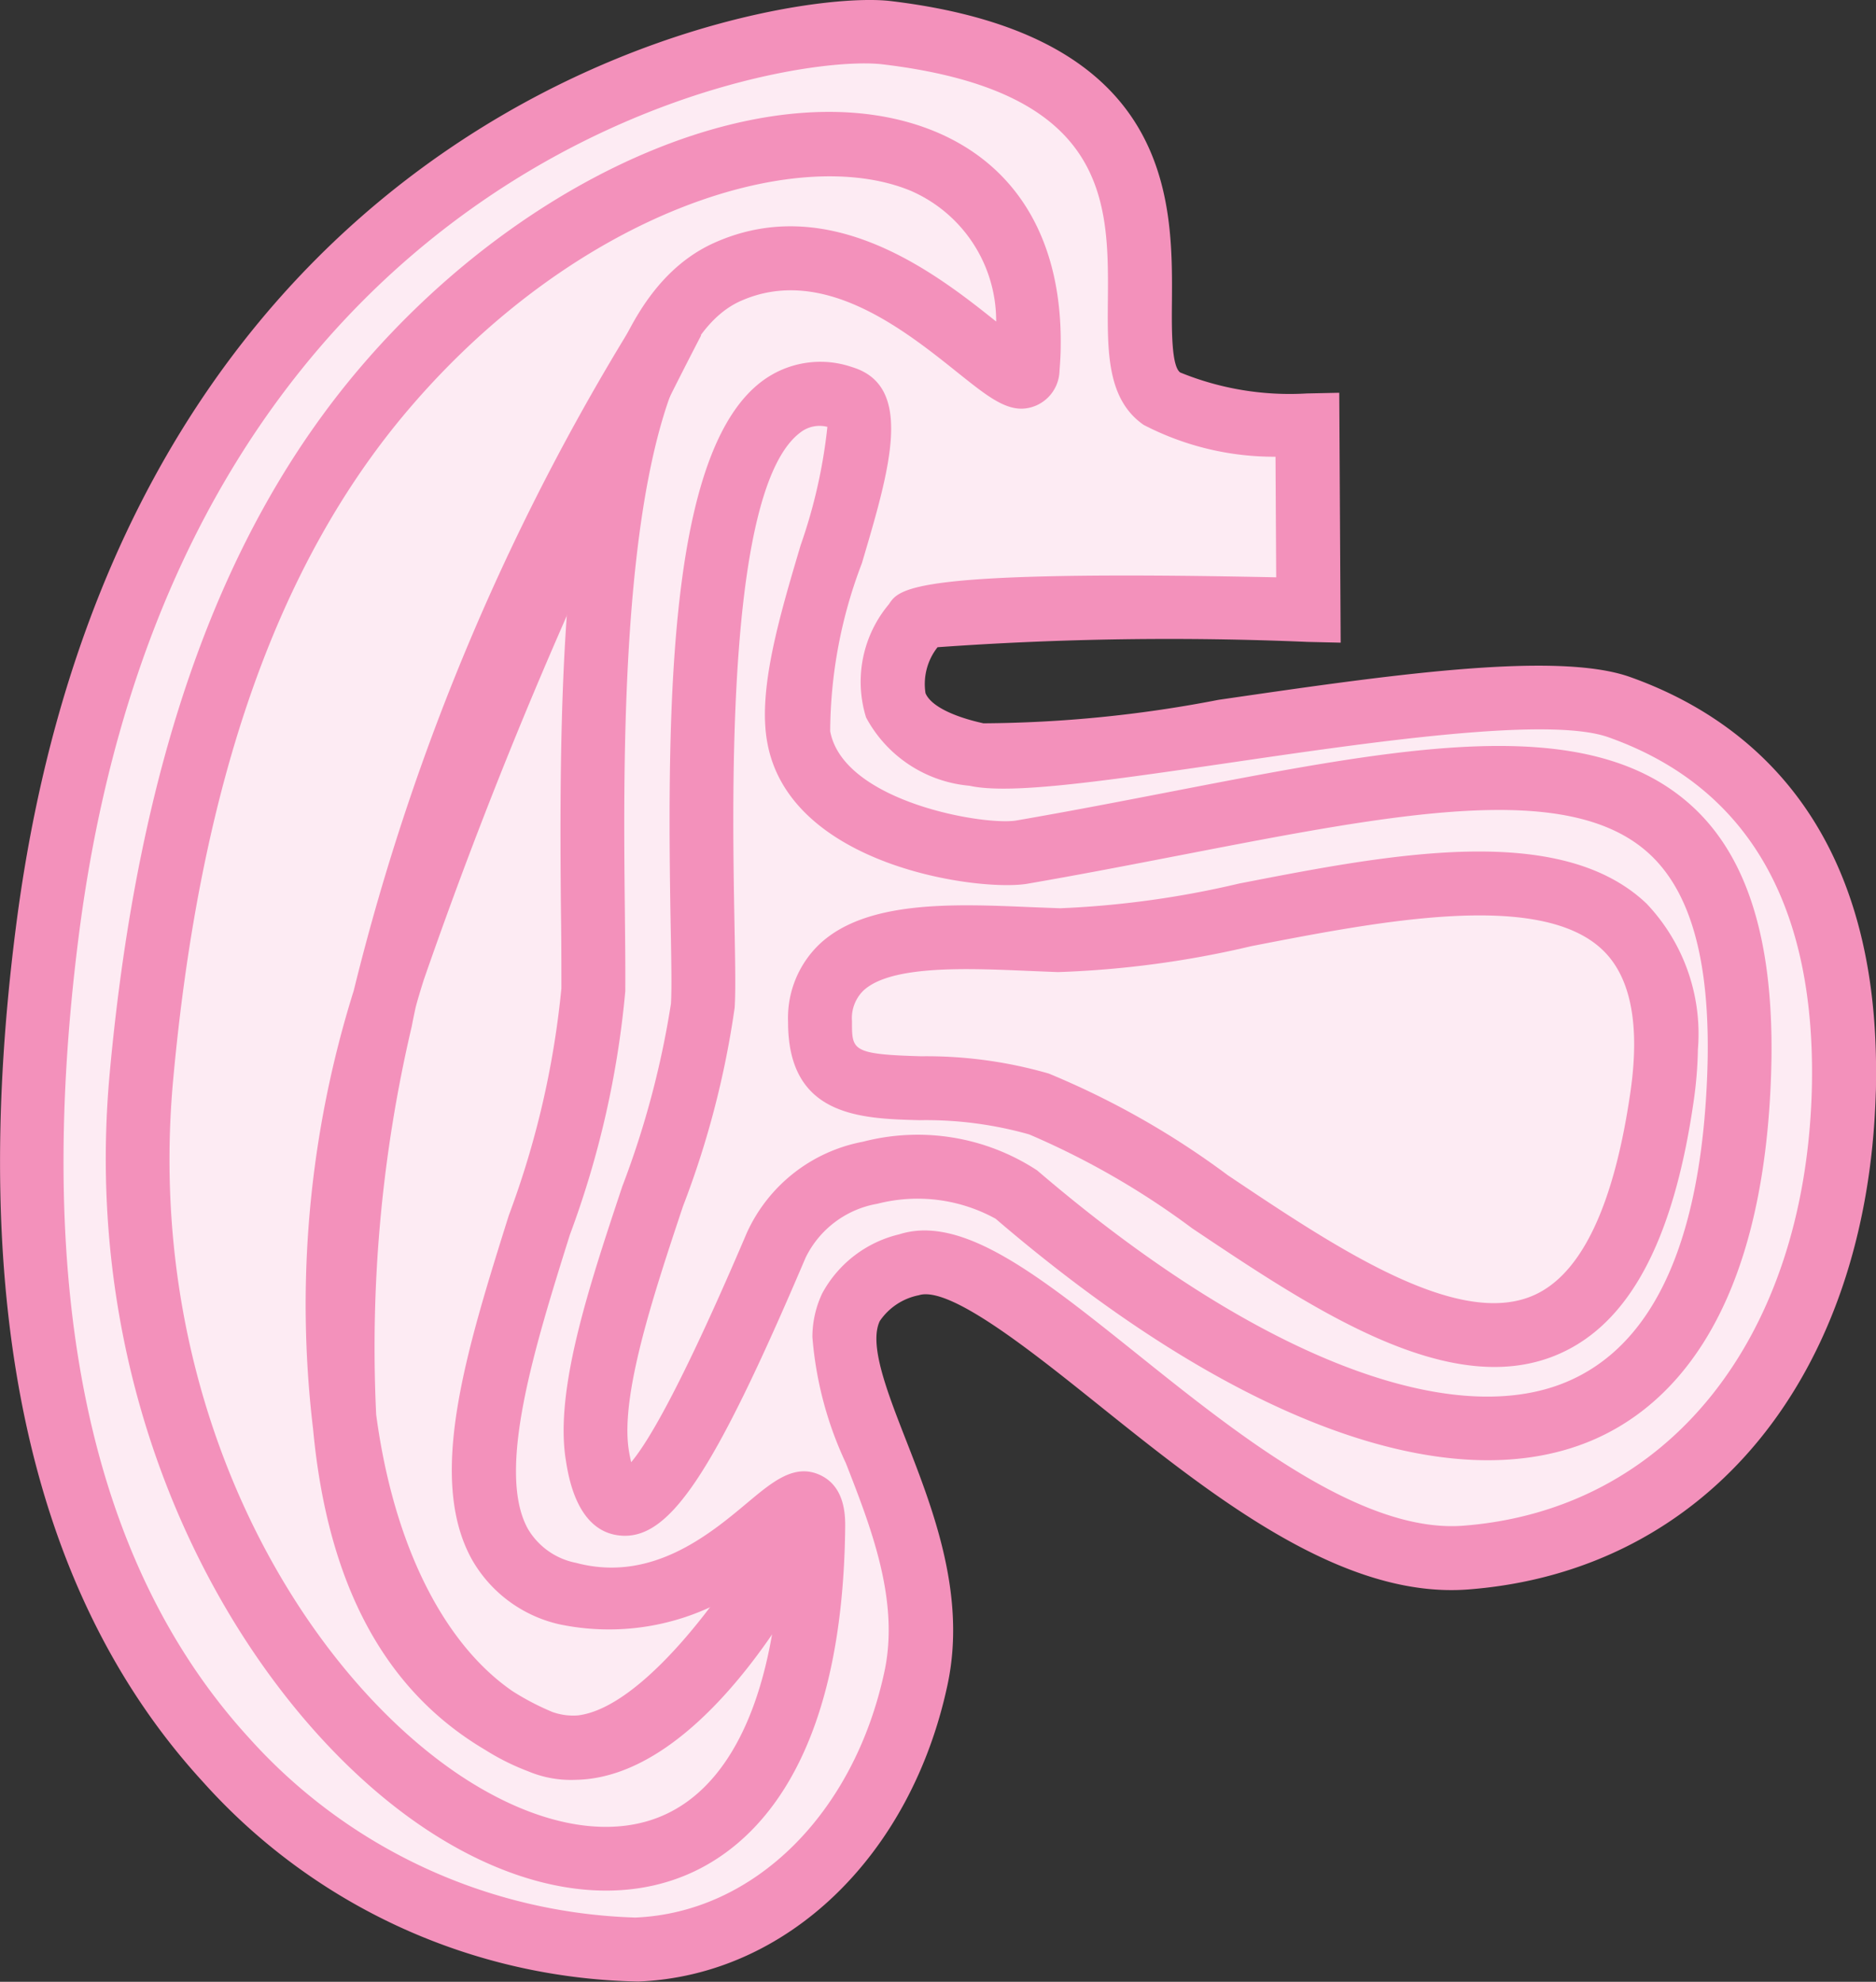
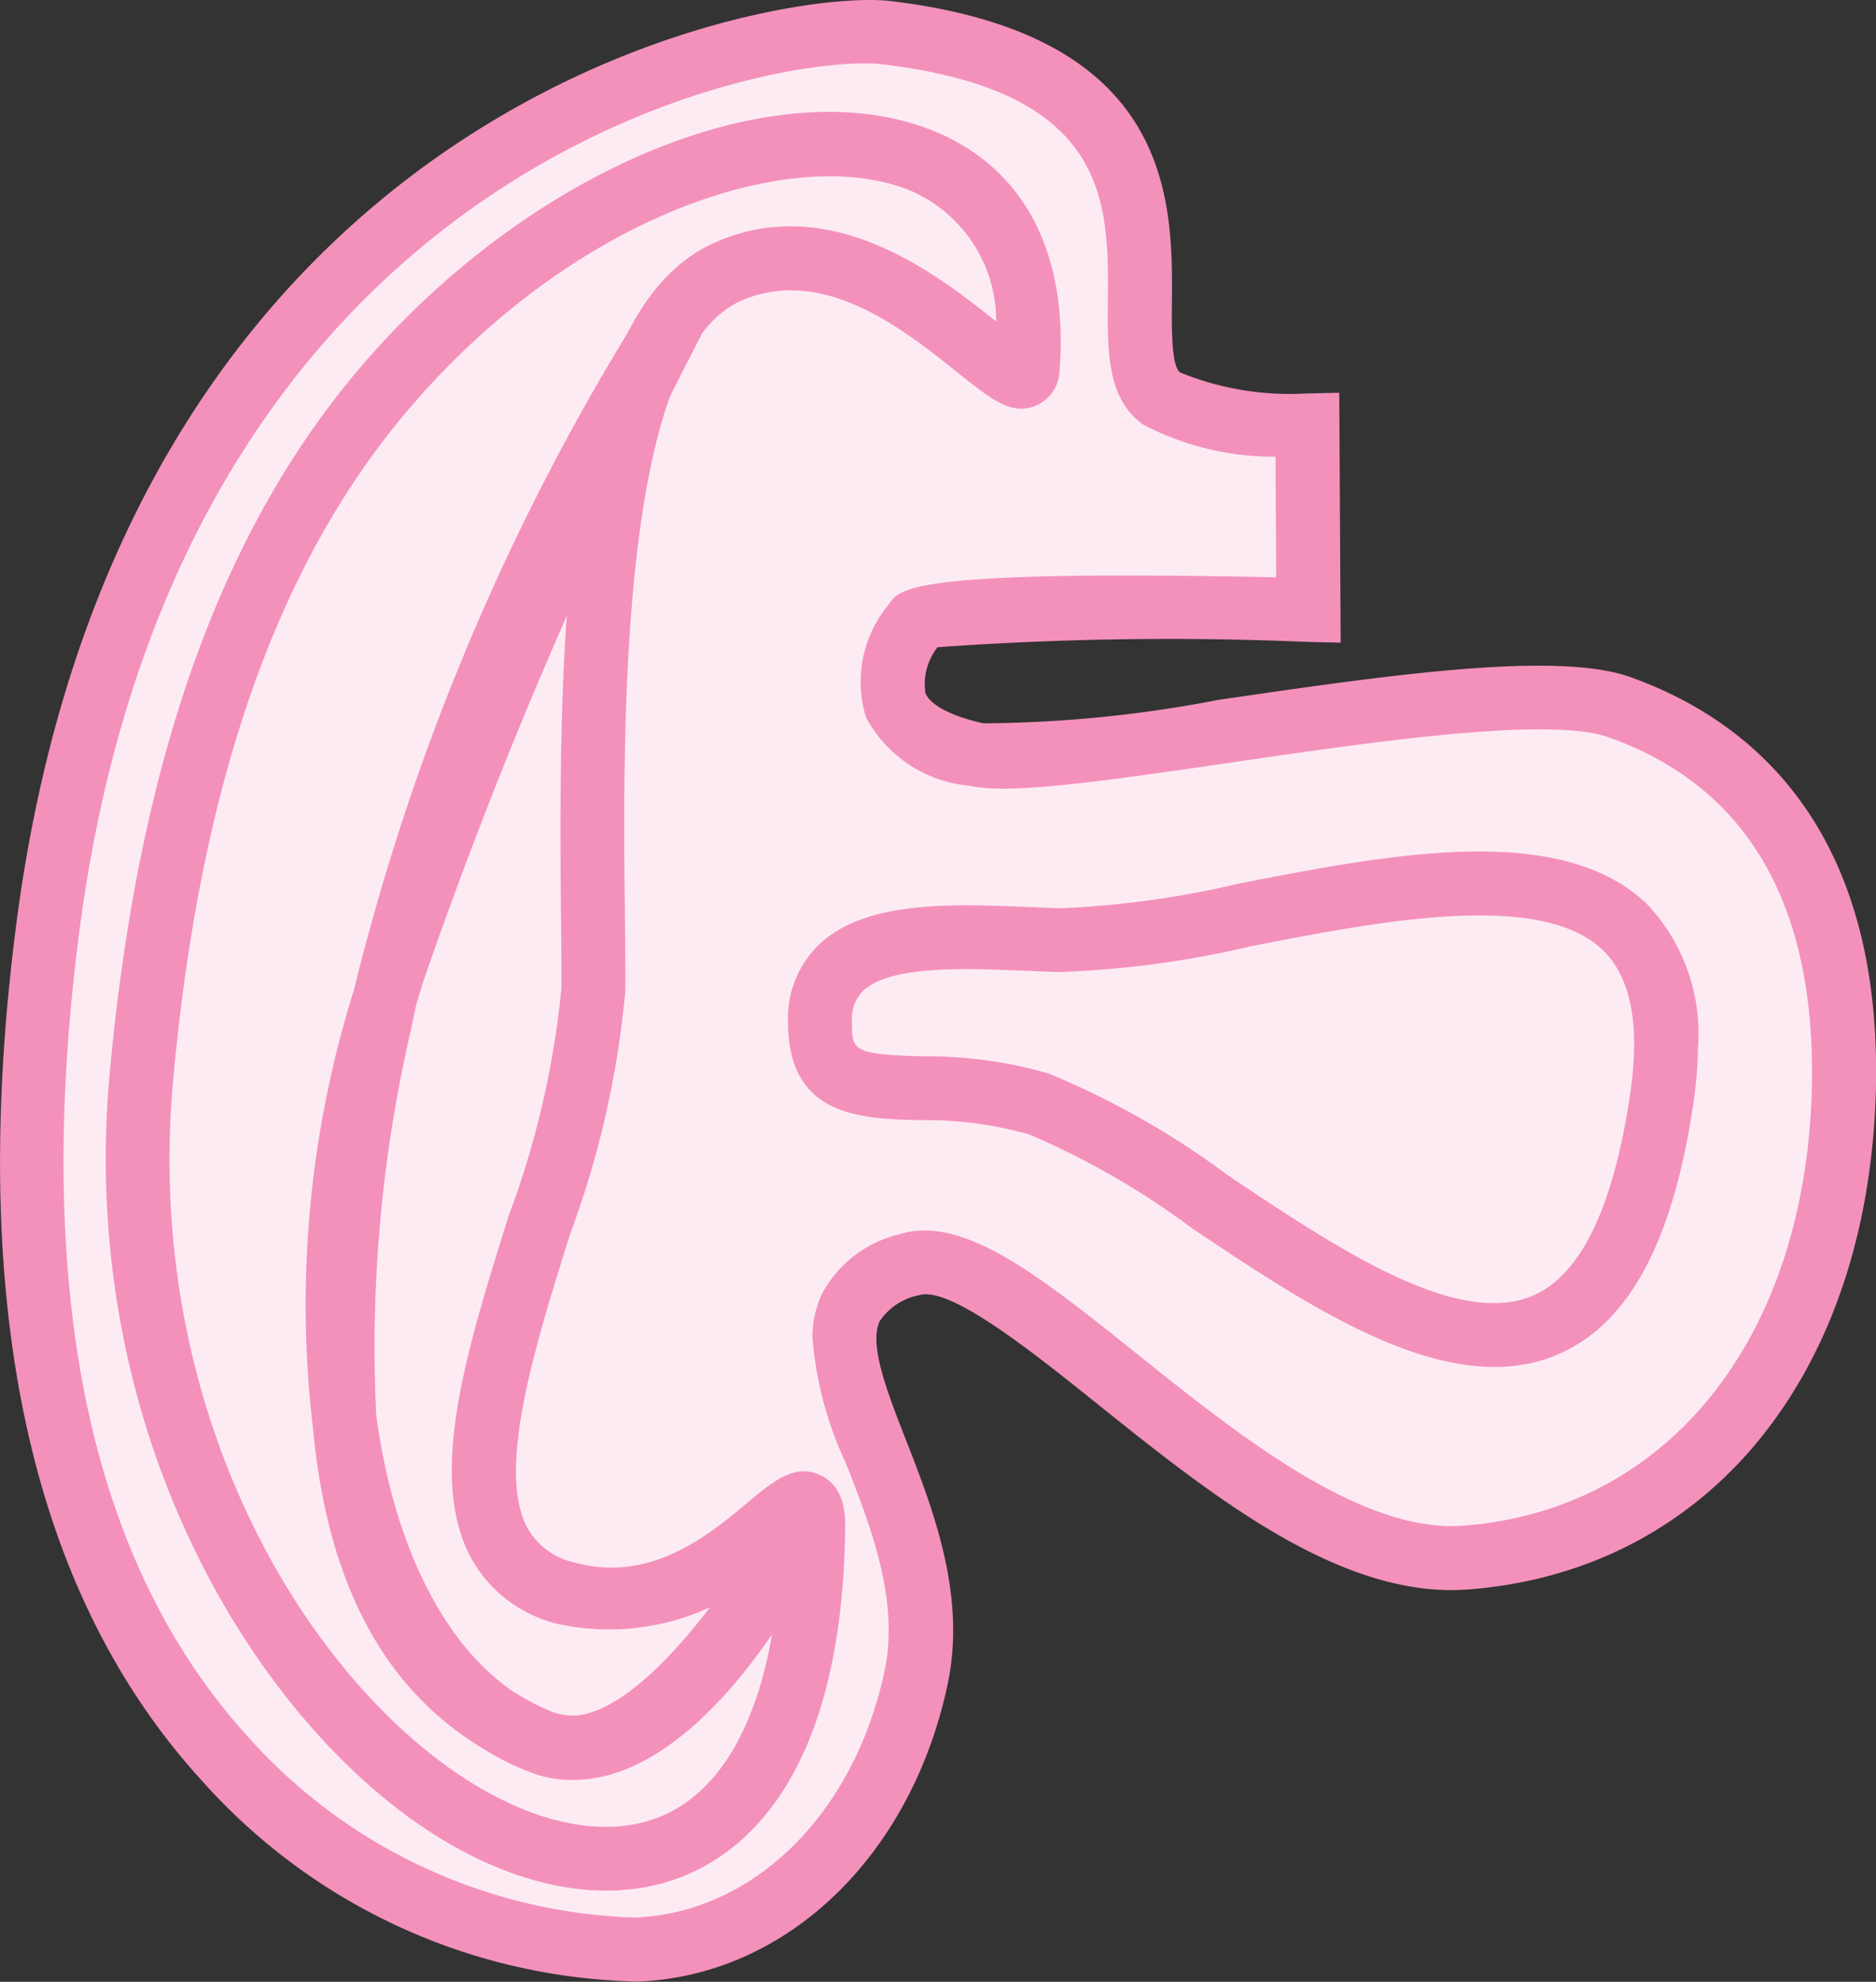
<svg xmlns="http://www.w3.org/2000/svg" width="46.674" height="49.301" viewBox="0 0 46.674 49.301">
  <rect x="0" y="0" width="46.674" height="49.301" fill="#333333" stroke="none" />
  <g id="Group_1474" data-name="Group 1474" transform="translate(0 0)">
    <g id="Group_1473" data-name="Group 1473">
      <g id="Group_1468" data-name="Group 1468">
        <path id="Path_1174" data-name="Path 1174" d="M336.644-65.5c9.187,1.1,5.015,7.835,6.843,9.1,1.038.72,3.619.664,3.619.664l.025,4.592s-9.432-.227-9.769.291c-.836,1.281-1.141,2.722,1.508,3.3,2.1.463,13.1-2.2,15.994-1.178,3.483,1.234,5.753,4.146,5.588,9.587-.214,7.065-4.34,11.178-9.4,11.568-5.15.4-11.23-8.119-13.852-7.284-4.148,1.32,1.159,5.7.179,10.288-.853,3.988-3.7,6.618-6.945,6.75-3.766.154-17.512-3.14-14.666-25.346C318.356-63.365,334.088-65.8,336.644-65.5Z" transform="translate(-314.582 66.315)" fill="#fdebf3" />
        <path id="Path_1175" data-name="Path 1175" d="M361.3-39.382c0,.1,0,.209-.006.316-.213,7.036-4.192,11.878-10.137,12.336-3.166.244-6.385-2.336-9.225-4.612-1.641-1.315-3.683-2.951-4.447-2.707a1.53,1.53,0,0,0-.971.643c-.274.58.175,1.738.653,2.96.672,1.722,1.51,3.864,1.032,6.092-.911,4.262-4,7.228-7.689,7.378a14.916,14.916,0,0,1-10.84-4.973c-4.292-4.682-5.856-11.836-4.647-21.267C317.661-63.8,333.9-66.588,336.783-66.245h0c7.054.843,7.017,5,7,7.484-.006.677-.014,1.6.206,1.756a7.2,7.2,0,0,0,3.15.522l.807-.017.035,6.217-.819-.019a80.779,80.779,0,0,0-9.21.132,1.478,1.478,0,0,0-.3,1.143c.123.3.648.575,1.442.75a31.544,31.544,0,0,0,5.842-.583c4.124-.6,8.386-1.229,10.246-.569C358.032-48.415,361.388-45.848,361.3-39.382ZM334.838-33.01a2.548,2.548,0,0,1,.242-1.081A2.953,2.953,0,0,1,337-35.565c1.576-.5,3.493,1.036,5.923,2.982,2.481,1.988,5.57,4.463,8.109,4.267,5.08-.391,8.483-4.63,8.67-10.8.128-4.591-1.562-7.574-5.058-8.814-1.49-.529-5.923.121-9.485.643-3.34.488-5.435.778-6.415.563a3.24,3.24,0,0,1-2.571-1.7,3,3,0,0,1,.568-2.815c.265-.4.562-.862,9.636-.67l-.017-3a7.033,7.033,0,0,1-3.282-.793c-.91-.633-.9-1.819-.889-3.076.021-2.446.046-5.218-5.6-5.892h0c-2.635-.315-17.52,2.343-20,21.652-1.145,8.941.282,15.669,4.242,19.992a13.449,13.449,0,0,0,9.6,4.458c2.951-.12,5.443-2.58,6.2-6.122.377-1.764-.334-3.58-.96-5.182A9.036,9.036,0,0,1,334.838-33.01Z" transform="translate(-314.626 66.271)" fill="#f391bb" />
      </g>
      <g id="Group_1469" data-name="Group 1469" transform="translate(14.023 9.009)">
-         <path id="Path_1176" data-name="Path 1176" d="M339.083-37.1c8.894,7.626,17.268,8.676,17.952-2.385s-7.174-7.971-17.816-6.134c-.992.172-5.107-.463-5.552-2.857-.452-2.434,2.572-8,1.094-8.444-4.511-1.367-3.339,12.808-3.482,15.123-.174,2.818-3.059,8.456-2.624,11.178.563,3.531,2.817-1.386,4.451-5.219C334.154-38.3,337.975-38.055,339.083-37.1Z" transform="translate(-327.817 57.812)" fill="#fdebf3" />
-         <path id="Path_1177" data-name="Path 1177" d="M357.912-40.44c-.005.337-.018.684-.04,1.044-.345,5.585-2.6,7.68-4.431,8.455-3.575,1.511-8.98-.5-14.831-5.516a4.023,4.023,0,0,0-2.941-.373,2.452,2.452,0,0,0-1.787,1.341c-2.321,5.448-3.408,7.062-4.651,6.909-1.037-.127-1.247-1.443-1.315-1.875-.28-1.742.577-4.317,1.406-6.808a22.4,22.4,0,0,0,1.21-4.544c.022-.36.009-1.083-.008-2-.1-5.615-.021-11.75,2.264-13.478a2.424,2.424,0,0,1,2.249-.359c1.554.469.946,2.514.245,4.881a11.812,11.812,0,0,0-.788,4.178c.325,1.759,3.843,2.356,4.634,2.22,1.332-.23,2.618-.479,3.85-.718,5.744-1.112,10.282-1.992,12.889.3C357.281-45.541,357.954-43.46,357.912-40.44ZM329.542-30.4c.47-.56,1.324-2.063,2.878-5.707a3.982,3.982,0,0,1,2.888-2.266,5.42,5.42,0,0,1,4.336.714h0c5.3,4.542,10.223,6.507,13.177,5.258,2.062-.872,3.227-3.257,3.465-7.089.193-3.07-.29-5.06-1.468-6.094-2.021-1.775-6.22-.961-11.538.069-1.242.24-2.54.493-3.882.724-1.156.2-5.895-.412-6.467-3.5-.247-1.308.3-3.145.827-4.92a13.058,13.058,0,0,0,.666-2.946.778.778,0,0,0-.678.144c-1.832,1.386-1.692,8.952-1.634,12.182.018.987.032,1.7.005,2.123a22.6,22.6,0,0,1-1.288,4.947c-.732,2.2-1.56,4.692-1.346,6.057C329.5-30.587,329.523-30.487,329.542-30.4Z" transform="translate(-327.862 57.767)" fill="#f391bb" />
+         <path id="Path_1176" data-name="Path 1176" d="M339.083-37.1c8.894,7.626,17.268,8.676,17.952-2.385s-7.174-7.971-17.816-6.134c-.992.172-5.107-.463-5.552-2.857-.452-2.434,2.572-8,1.094-8.444-4.511-1.367-3.339,12.808-3.482,15.123-.174,2.818-3.059,8.456-2.624,11.178.563,3.531,2.817-1.386,4.451-5.219Z" transform="translate(-327.817 57.812)" fill="#fdebf3" />
      </g>
      <g id="Group_1470" data-name="Group 1470" transform="translate(19.607 21.183)">
-         <path id="Path_1178" data-name="Path 1178" d="M339.33-40.04c4.66,1.5,13.688,12.247,15.5-.16,1.328-9.088-10.361-3.763-15-3.915-2.567-.084-5.941-.487-5.944,2.038C333.88-39.574,336.438-40.969,339.33-40.04Z" transform="translate(-333.088 46.321)" fill="#fdebf3" />
        <path id="Path_1179" data-name="Path 1179" d="M355.769-41.357a10.158,10.158,0,0,1-.109,1.316c-.5,3.438-1.591,5.485-3.33,6.256-2.7,1.2-6.122-1.094-9.142-3.117a19.825,19.825,0,0,0-4.056-2.337,9.44,9.44,0,0,0-2.729-.354c-1.458-.038-3.273-.085-3.27-2.44a2.538,2.538,0,0,1,.766-1.924c1.162-1.112,3.346-1.018,5.272-.936l.727.028a23.511,23.511,0,0,0,4.452-.614c3.744-.729,7.987-1.555,10.143.5A4.7,4.7,0,0,1,355.769-41.357Zm-21.046-.7v.025c0,.7,0,.8,1.722.849a10.974,10.974,0,0,1,3.174.43h0a20.638,20.638,0,0,1,4.454,2.529c2.678,1.795,5.715,3.829,7.614,2.986,1.182-.524,1.99-2.219,2.4-5.033.248-1.69.015-2.886-.691-3.559-1.561-1.489-5.543-.714-8.743-.091a24.368,24.368,0,0,1-4.807.644l-.743-.03c-1.53-.066-3.433-.147-4.106.5A.962.962,0,0,0,334.723-42.056Z" transform="translate(-333.133 46.277)" fill="#f391bb" />
      </g>
      <g id="Group_1471" data-name="Group 1471" transform="translate(2.629 2.788)">
        <path id="Path_1180" data-name="Path 1180" d="M334.664-28.419c.033-2.384-2.165,2.654-6.109,1.593-5.014-1.348.609-10.273.642-15.046.031-4.493-.649-16.048,3.333-17.836,3.821-1.713,7.371,3.7,7.474,2.4.629-7.956-9.58-7.027-16,.493-3.9,4.573-5.475,10.831-6.052,17.114C316.4-22.753,334.439-11.911,334.664-28.419Z" transform="translate(-317.064 63.684)" fill="#fdebf3" />
        <path id="Path_1181" data-name="Path 1181" d="M340.869-57.825c0,.2-.013.412-.03.623a.969.969,0,0,1-.571.859c-.612.266-1.117-.139-1.954-.808-1.342-1.075-3.373-2.7-5.415-1.785-3.021,1.355-2.923,10.684-2.874,15.163.007.736.015,1.4.011,1.953v.049a23.4,23.4,0,0,1-1.379,6.062c-.862,2.749-1.841,5.864-1.048,7.309a1.784,1.784,0,0,0,1.2.852c1.874.5,3.316-.7,4.27-1.5.631-.528,1.177-.983,1.815-.679s.617,1.07.612,1.36c-.074,5.433-1.989,7.572-3.581,8.409-1.923,1.011-4.432.651-6.885-.989-4.337-2.9-8.638-10.006-7.831-18.788.709-7.726,2.749-13.469,6.239-17.557,4.237-4.964,10.385-7.484,14.3-5.861C339.81-62.293,340.9-60.416,340.869-57.825ZM328.434-47.343c.085-6.174.74-11.663,3.815-13.043,2.9-1.3,5.559.795,7.014,1.958a3.528,3.528,0,0,0-2.124-3.252c-2.852-1.182-8.3.524-12.484,5.424-3.27,3.83-5.188,9.283-5.866,16.672-.75,8.128,3.173,14.676,7.131,17.321,1.954,1.3,3.871,1.635,5.262.9,1.6-.839,2.546-3.061,2.709-6.3a6.013,6.013,0,0,1-5.5,1.643,3.355,3.355,0,0,1-2.177-1.622c-1.121-2.041-.127-5.2.924-8.55a22.219,22.219,0,0,0,1.308-5.647c0-.547,0-1.2-.011-1.924C328.423-44.96,328.418-46.165,328.434-47.343Z" transform="translate(-317.108 63.639)" fill="#f391bb" />
      </g>
      <g id="Group_1472" data-name="Group 1472" transform="translate(7.586 7.536)">
-         <path id="Path_1182" data-name="Path 1182" d="M333.754-28.25s-3.342,6.041-6.159,4.861c-5.882-2.464-5.529-10.515-3.985-17.962a57.4,57.4,0,0,1,7.283-17.4,120.7,120.7,0,0,0-6.954,16.158c-3.214,10.15-.474,17.663,3.655,19.2C330.7-22.233,333.754-28.25,333.754-28.25Z" transform="translate(-321.742 59.183)" fill="#fdebf3" />
        <path id="Path_1183" data-name="Path 1183" d="M334.507-27.866c-.308.608-2.838,5.4-5.988,5.449a2.736,2.736,0,0,1-1.171-.209,5.935,5.935,0,0,1-1.083-.54c-2.5-1.479-3.917-4.121-4.276-7.981A26.089,26.089,0,0,1,323-42.047a57.961,57.961,0,0,1,7.277-17.111l1.368.805a120.632,120.632,0,0,0-6.9,16.03c-.071.225-.14.449-.2.672q-.054.243-.1.486a34.936,34.936,0,0,0-.886,9.662c.438,3.283,1.7,5.716,3.392,6.88a6.465,6.465,0,0,0,.992.518,1.537,1.537,0,0,0,.631.086c1.6-.189,3.678-3.034,4.541-4.592Z" transform="translate(-321.786 59.158)" fill="#f391bb" />
      </g>
    </g>
  </g>
</svg>